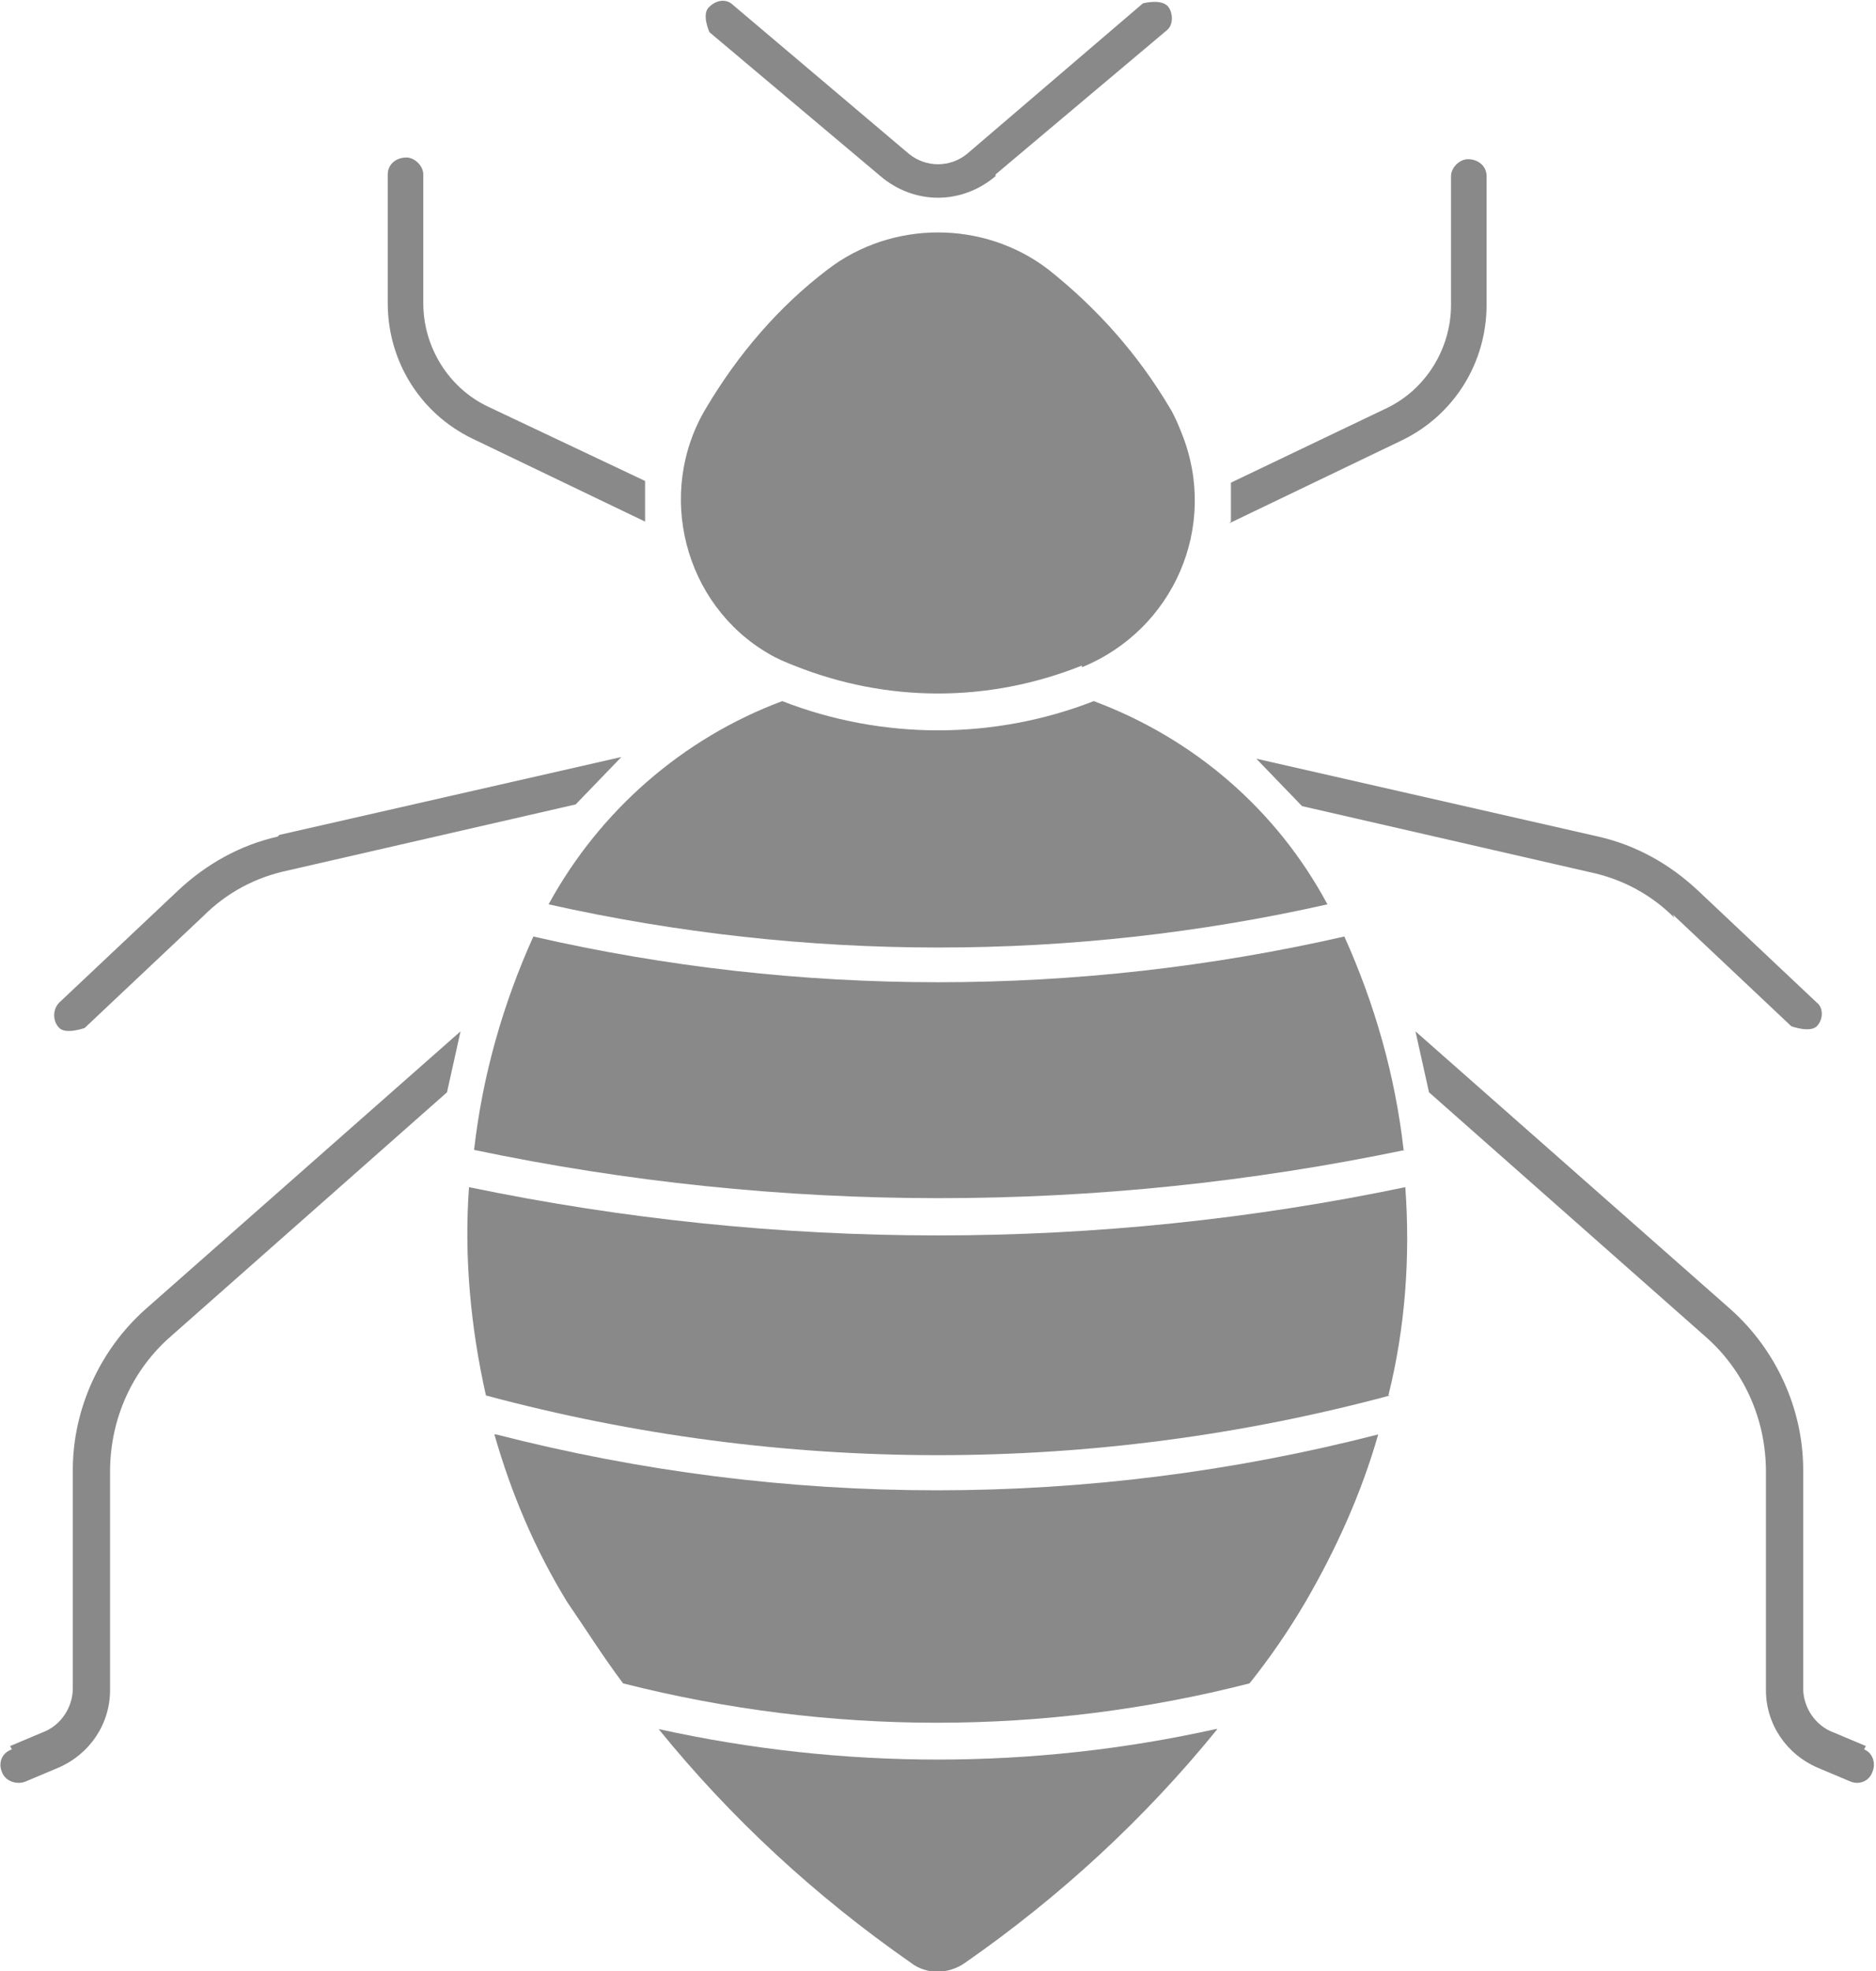
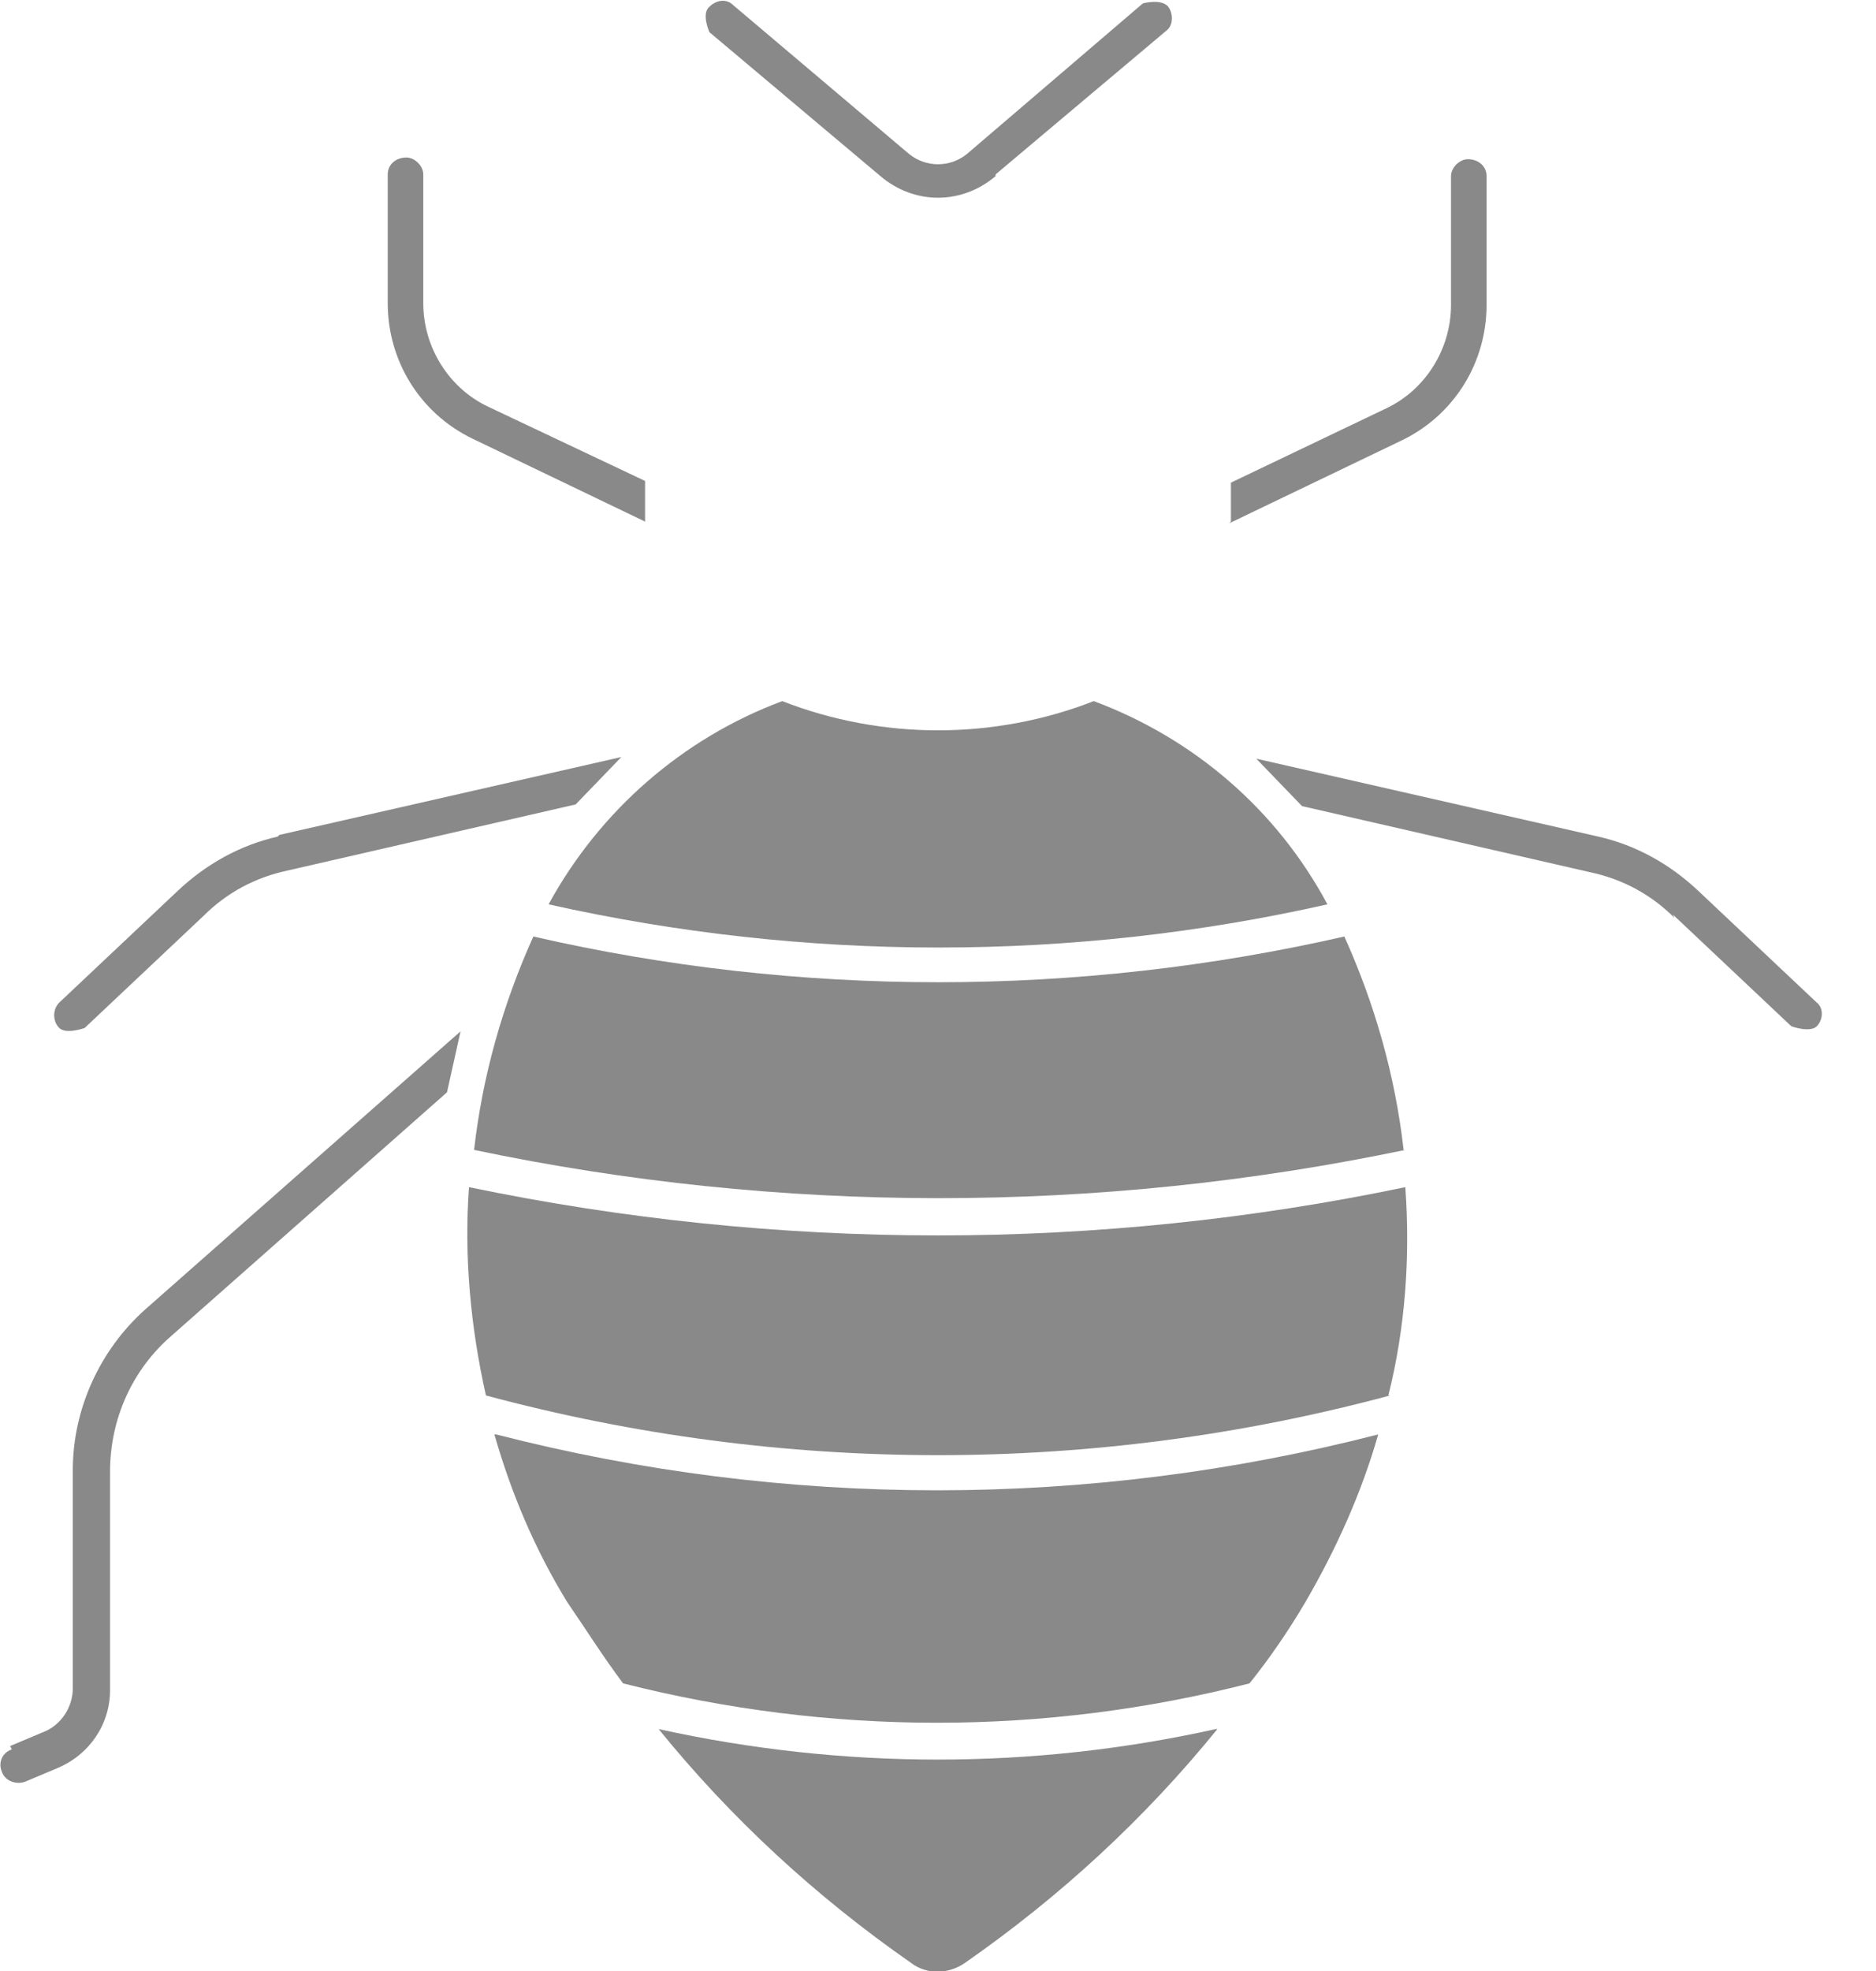
<svg xmlns="http://www.w3.org/2000/svg" id="Layer_2" data-name="Layer 2" viewBox="0 0 11.08 11.64">
  <defs>
    <style> .cls-1 { stroke-width: 0px; } </style>
  </defs>
  <g id="Layer_1-2" data-name="Layer 1">
    <g>
-       <path class="cls-1" d="M6.39,3.94c.54-.22.81-.83.59-1.38-.02-.05-.04-.1-.07-.15-.19-.32-.43-.59-.72-.82-.38-.29-.92-.29-1.3,0-.29.22-.53.5-.72.82-.3.5-.13,1.16.37,1.45.05.03.1.05.15.07.55.22,1.15.22,1.7,0Z" fill="#898989" />
+       <path class="cls-1" d="M6.39,3.94Z" fill="#898989" />
      <path class="cls-1" d="M8.21,8.24c-1.75.47-3.59.47-5.34,0-.09-.4-.13-.82-.1-1.23,1.83.38,3.71.38,5.53,0,.03.41,0,.83-.1,1.23h0Z" fill="#898989" />
      <path class="cls-1" d="M8.29,6.79c-.05-.44-.17-.86-.35-1.26-1.58.36-3.22.36-4.79,0-.18.4-.3.82-.35,1.26,1.81.38,3.68.38,5.5,0Z" fill="#898989" />
      <path class="cls-1" d="M7.19,10.21c-.43.53-.93.99-1.49,1.38-.1.07-.23.07-.32,0-.56-.39-1.06-.85-1.49-1.38,1.09.24,2.21.24,3.29,0Z" fill="#898989" />
      <path class="cls-1" d="M2.93,8.47c1.71.44,3.5.44,5.21,0-.1.35-.25.68-.43.99-.1.17-.21.33-.33.48-1.21.31-2.48.31-3.7,0-.12-.16-.22-.32-.33-.48-.19-.31-.33-.64-.43-.99Z" fill="#898989" />
      <path class="cls-1" d="M4.62,4.14c-.59.22-1.08.65-1.38,1.2,1.52.34,3.09.34,4.6,0-.3-.56-.79-.98-1.38-1.2-.59.23-1.25.23-1.84,0Z" fill="#898989" />
      <path class="cls-1" d="M9.88,5.4l.7.66s.11.04.15,0c.04-.04.04-.11,0-.14l-.7-.66c-.17-.16-.37-.27-.59-.32l-2.02-.46.27.28,1.7.39c.19.04.36.13.5.27h0Z" fill="#898989" />
      <path class="cls-1" d="M7.26,3.09l1.02-.49c.31-.15.5-.46.5-.8v-.76c0-.06-.05-.1-.11-.1-.05,0-.1.05-.1.1v.76c0,.26-.15.5-.38.61l-.92.44v.23Z" fill="#898989" />
      <path class="cls-1" d="M5.88,1.04c-.2.17-.48.17-.68,0l-1.01-.85s-.05-.11,0-.15c.04-.04.1-.05.14-.01l1.04.88c.1.08.24.08.34,0L6.75.02s.11-.03.15.02c.03.04.03.11-.01.14l-1.01.85Z" fill="#898989" />
-       <path class="cls-1" d="M11.02,10.31l-.19-.08c-.11-.04-.18-.15-.18-.26v-1.29c0-.36-.16-.71-.43-.95l-1.86-1.64.08.36,1.63,1.44c.23.2.36.49.36.8v1.29c0,.2.12.38.31.46l.19.08c.05.02.11,0,.13-.06.02-.05,0-.11-.05-.13h0Z" fill="#898989" />
      <path class="cls-1" d="M1.65,4.93l2.02-.46-.27.28-1.7.39c-.19.04-.36.13-.5.27l-.7.66s-.11.04-.15,0c-.04-.04-.04-.11,0-.15l.7-.66c.17-.16.37-.27.59-.32h0Z" fill="#898989" />
      <path class="cls-1" d="M3.81,2.85v.23l-1.02-.49c-.31-.15-.5-.46-.5-.8v-.76c0-.06.05-.1.11-.1.05,0,.1.05.1.1v.76c0,.26.15.5.38.61l.93.44Z" fill="#898989" />
      <path class="cls-1" d="M.06,10.31l.19-.08c.11-.04.18-.15.18-.26v-1.29c0-.36.16-.71.43-.95l1.86-1.64-.08.36-1.63,1.44c-.23.2-.36.49-.36.8v1.29c0,.2-.12.38-.31.46l-.19.08c-.05.02-.12,0-.14-.06-.02-.05,0-.11.06-.13h0Z" fill="#898989" />
    </g>
  </g>
</svg>